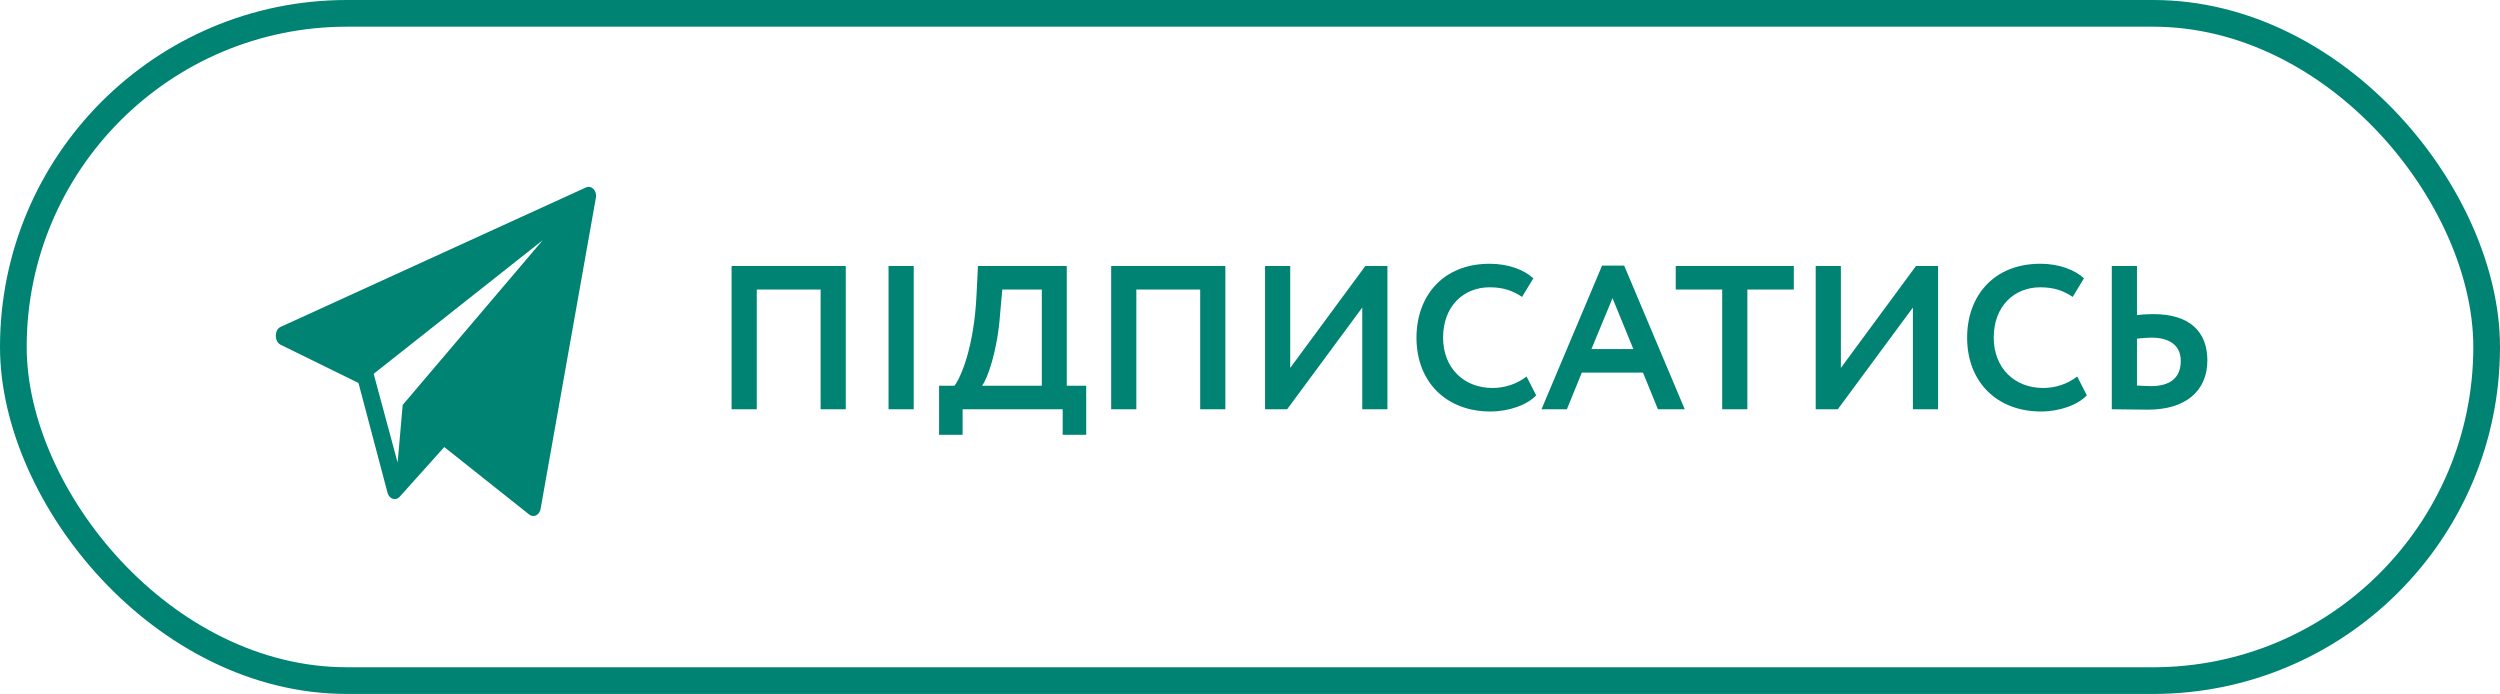
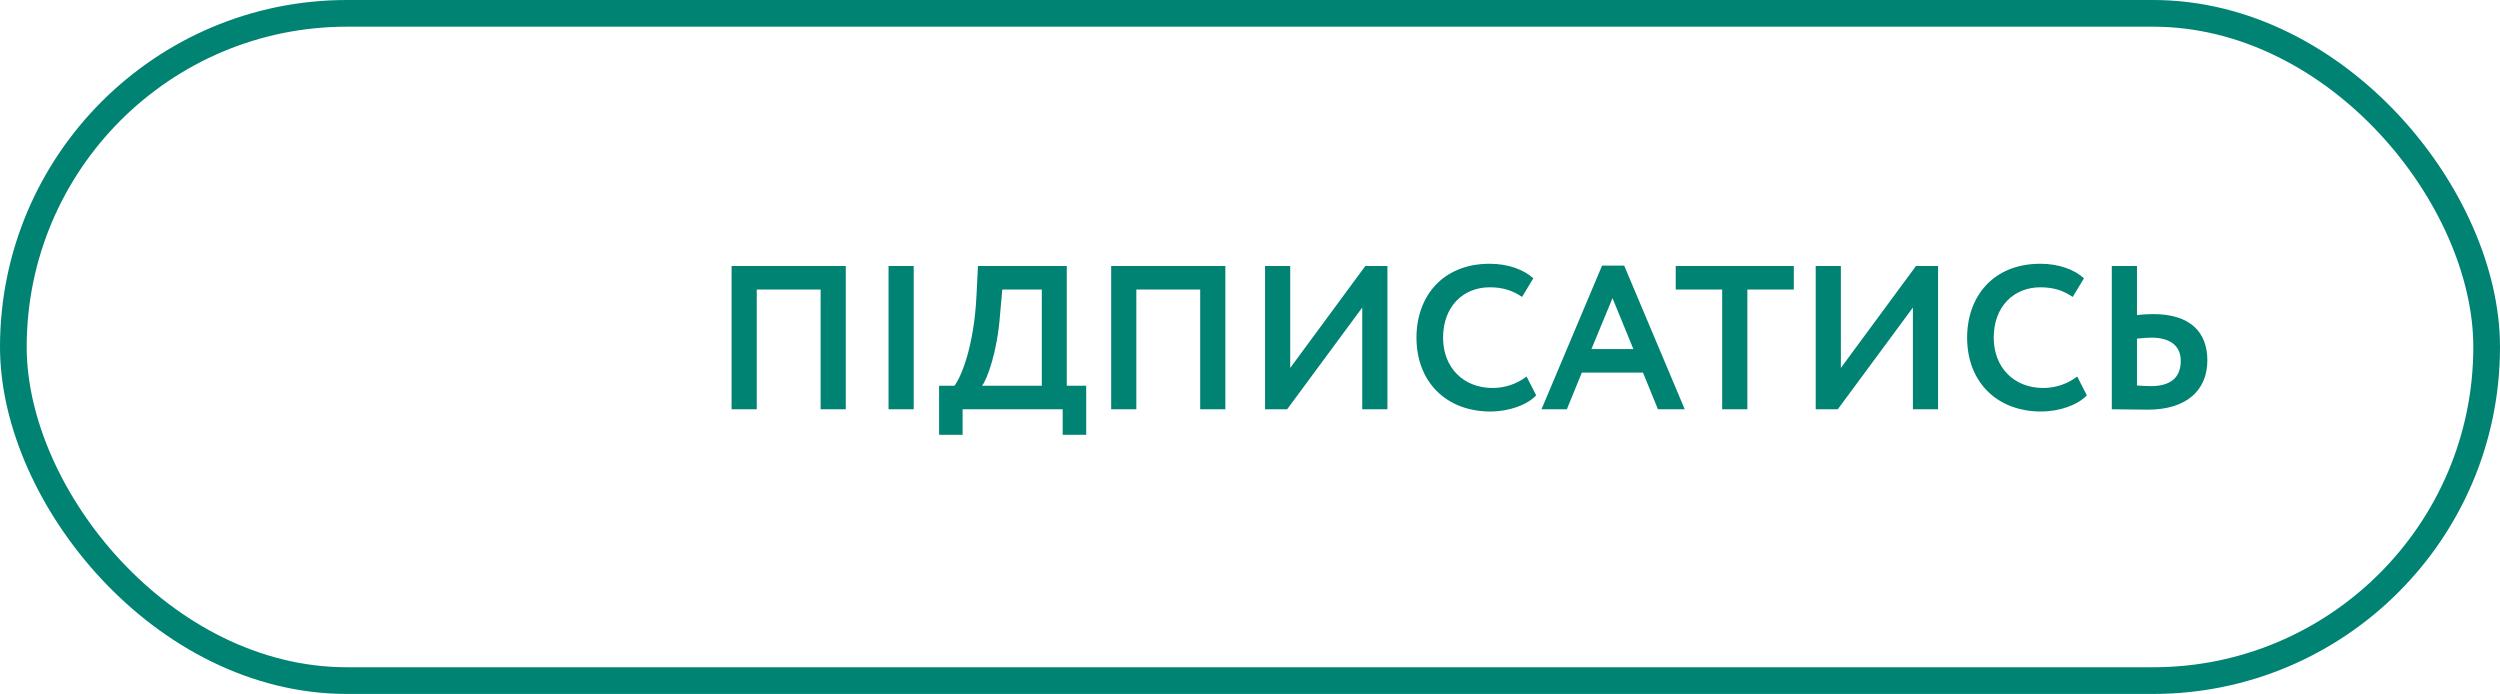
<svg xmlns="http://www.w3.org/2000/svg" width="281px" height="78px" viewBox="0 0 281 78">
  <title>Group 4</title>
  <g id="Welcome" stroke="none" stroke-width="1" fill="none" fill-rule="evenodd">
    <g id="Desktop-1200" transform="translate(-874, -2758)">
      <g id="Group-4" transform="translate(874, 2758)">
-         <path d="M65.858,21.07 L31.526,36.75 C30.834,37.072 30.825,38.358 31.499,38.728 L40.294,43.049 L43.569,55.425 C43.764,56.091 44.457,56.315 44.905,55.856 L49.935,50.248 L59.498,57.846 C59.994,58.218 60.648,57.882 60.764,57.195 L66.982,22.206 C67.115,21.427 66.476,20.782 65.858,21.07 Z M45.261,45.515 L44.694,52 L42,42.017 L61,27 L45.261,45.515 Z" id="Shape" fill="#008373" fill-rule="nonzero" />
        <rect id="Rectangle" stroke="#008373" stroke-width="3" x="1.5" y="1.5" width="278" height="75" rx="37.5" />
        <path d="M85.06,46 L85.06,32.545 L92.236,32.545 L92.236,46 L95.065,46 L95.065,29.9 L82.231,29.9 L82.231,46 L85.06,46 Z M102.701,46 L102.701,29.9 L99.872,29.9 L99.872,46 L102.701,46 Z M108.198,48.875 L108.198,46 L119.445,46 L119.445,48.875 L122.09,48.875 L122.09,43.355 L119.905,43.355 L119.905,29.9 L109.923,29.9 L109.762,33.12 C109.486,39.123 107.945,42.527 107.278,43.355 L105.553,43.355 L105.553,48.875 L108.198,48.875 Z M117.099,43.355 L110.383,43.355 C110.958,42.642 112.108,39.514 112.407,35.351 L112.66,32.545 L117.099,32.545 L117.099,43.355 Z M127.725,46 L127.725,32.545 L134.901,32.545 L134.901,46 L137.73,46 L137.73,29.9 L124.896,29.9 L124.896,46 L127.725,46 Z M144.676,46 L153.117,34.569 L153.117,46 L155.946,46 L155.946,29.9 L153.462,29.9 L145.021,41.354 L145.021,29.9 L142.192,29.9 L142.192,46 L144.676,46 Z M167.515,46.253 C169.608,46.253 171.655,45.517 172.667,44.436 L171.586,42.32 C170.482,43.171 169.125,43.608 167.768,43.608 C164.479,43.608 162.202,41.308 162.202,37.95 C162.202,34.454 164.456,32.292 167.446,32.292 C169.056,32.292 170.114,32.729 171.08,33.373 L172.345,31.28 C171.287,30.314 169.539,29.647 167.446,29.647 C162.133,29.647 159.212,33.327 159.212,37.95 C159.212,42.964 162.593,46.253 167.515,46.253 Z M176.117,46 L177.796,41.883 L184.673,41.883 L186.352,46 L189.365,46 L182.557,29.854 L180.073,29.854 L173.265,46 L176.117,46 Z M183.592,39.238 L178.877,39.238 L181.246,33.511 L183.592,39.238 Z M196.403,46 L196.403,32.545 L201.624,32.545 L201.624,29.9 L188.353,29.9 L188.353,32.545 L193.574,32.545 L193.574,46 L196.403,46 Z M206.569,46 L215.01,34.569 L215.01,46 L217.839,46 L217.839,29.9 L215.355,29.9 L206.914,41.354 L206.914,29.9 L204.085,29.9 L204.085,46 L206.569,46 Z M229.408,46.253 C231.501,46.253 233.548,45.517 234.56,44.436 L233.479,42.32 C232.375,43.171 231.018,43.608 229.661,43.608 C226.372,43.608 224.095,41.308 224.095,37.95 C224.095,34.454 226.349,32.292 229.339,32.292 C230.949,32.292 232.007,32.729 232.973,33.373 L234.238,31.28 C233.18,30.314 231.432,29.647 229.339,29.647 C224.026,29.647 221.105,33.327 221.105,37.95 C221.105,42.964 224.486,46.253 229.408,46.253 Z M241.437,46.046 C245.715,46.046 248.107,43.907 248.107,40.503 C248.107,37.352 246.198,35.305 242.035,35.305 C241.598,35.305 240.908,35.328 240.195,35.42 L240.195,29.9 L237.366,29.9 L237.366,46 C238.309,46 239.896,46.046 241.437,46.046 Z M241.759,43.401 C241.207,43.401 240.701,43.355 240.195,43.332 L240.195,38.065 C240.839,37.996 241.391,37.95 241.805,37.95 C243.783,37.95 245.117,38.755 245.117,40.572 C245.117,42.55 243.829,43.401 241.759,43.401 Z" id="ПІДПИСАТИСЬ" fill="#008373" fill-rule="nonzero" />
      </g>
    </g>
  </g>
</svg>